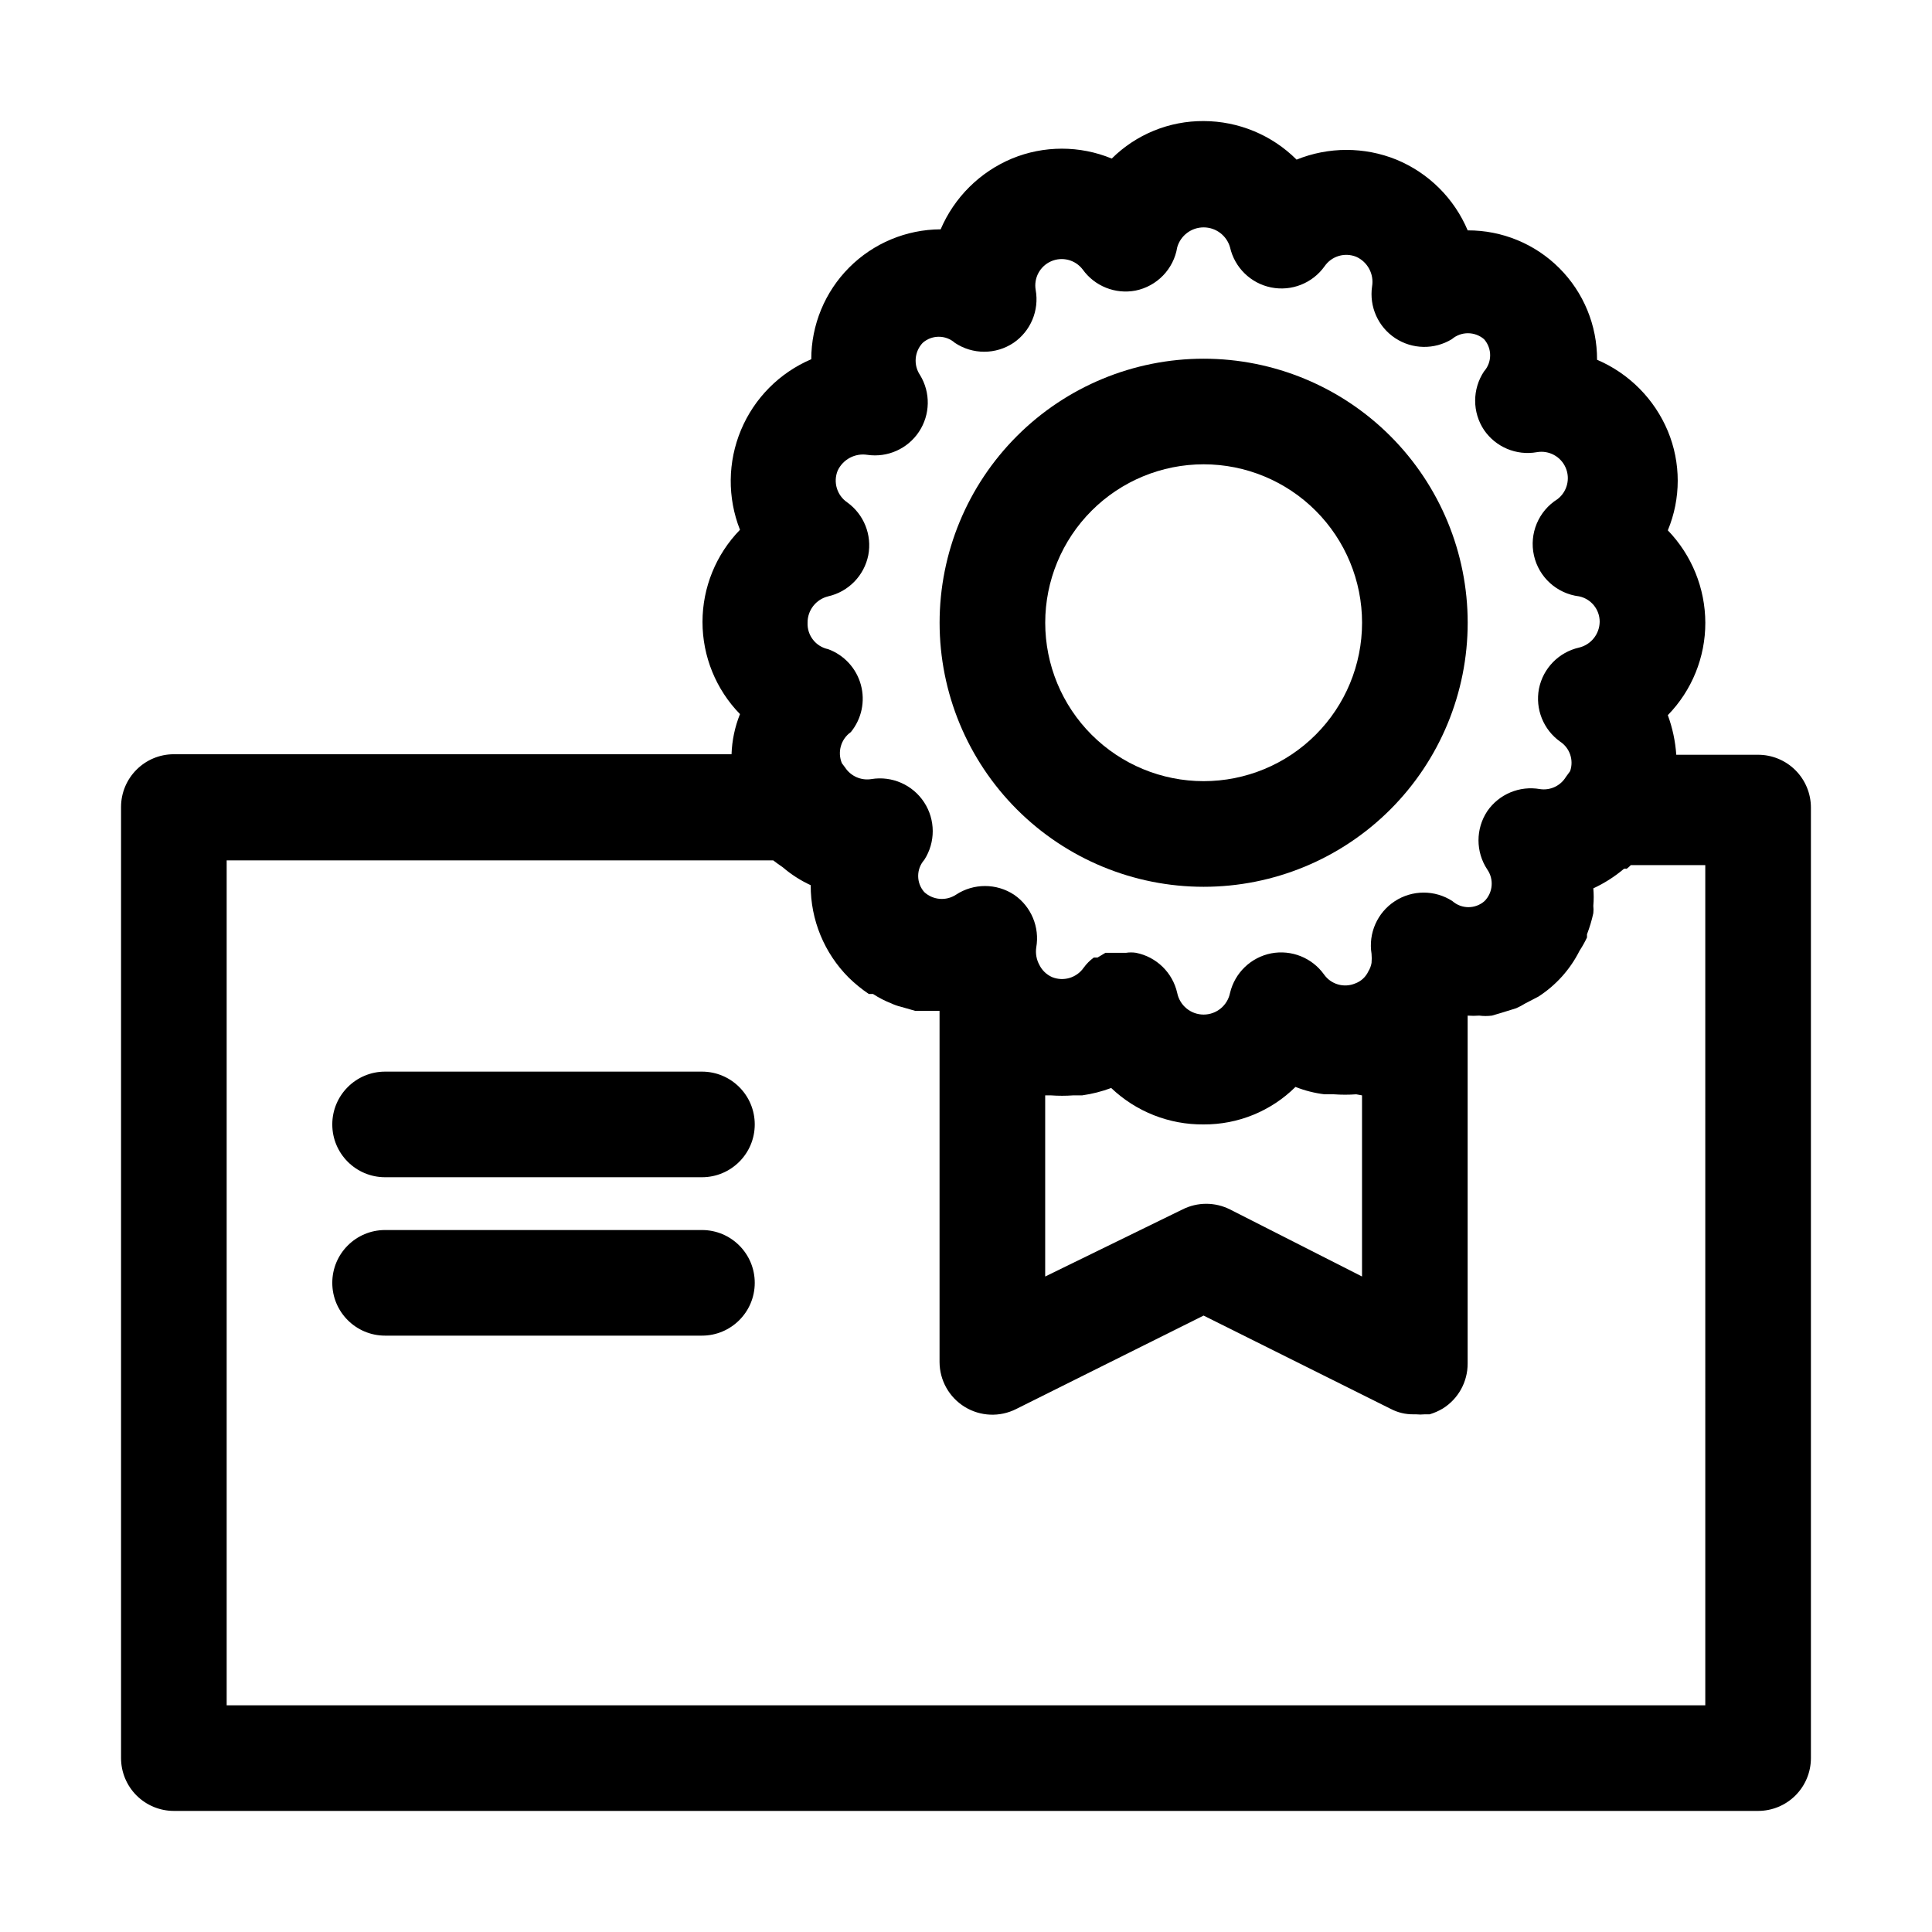
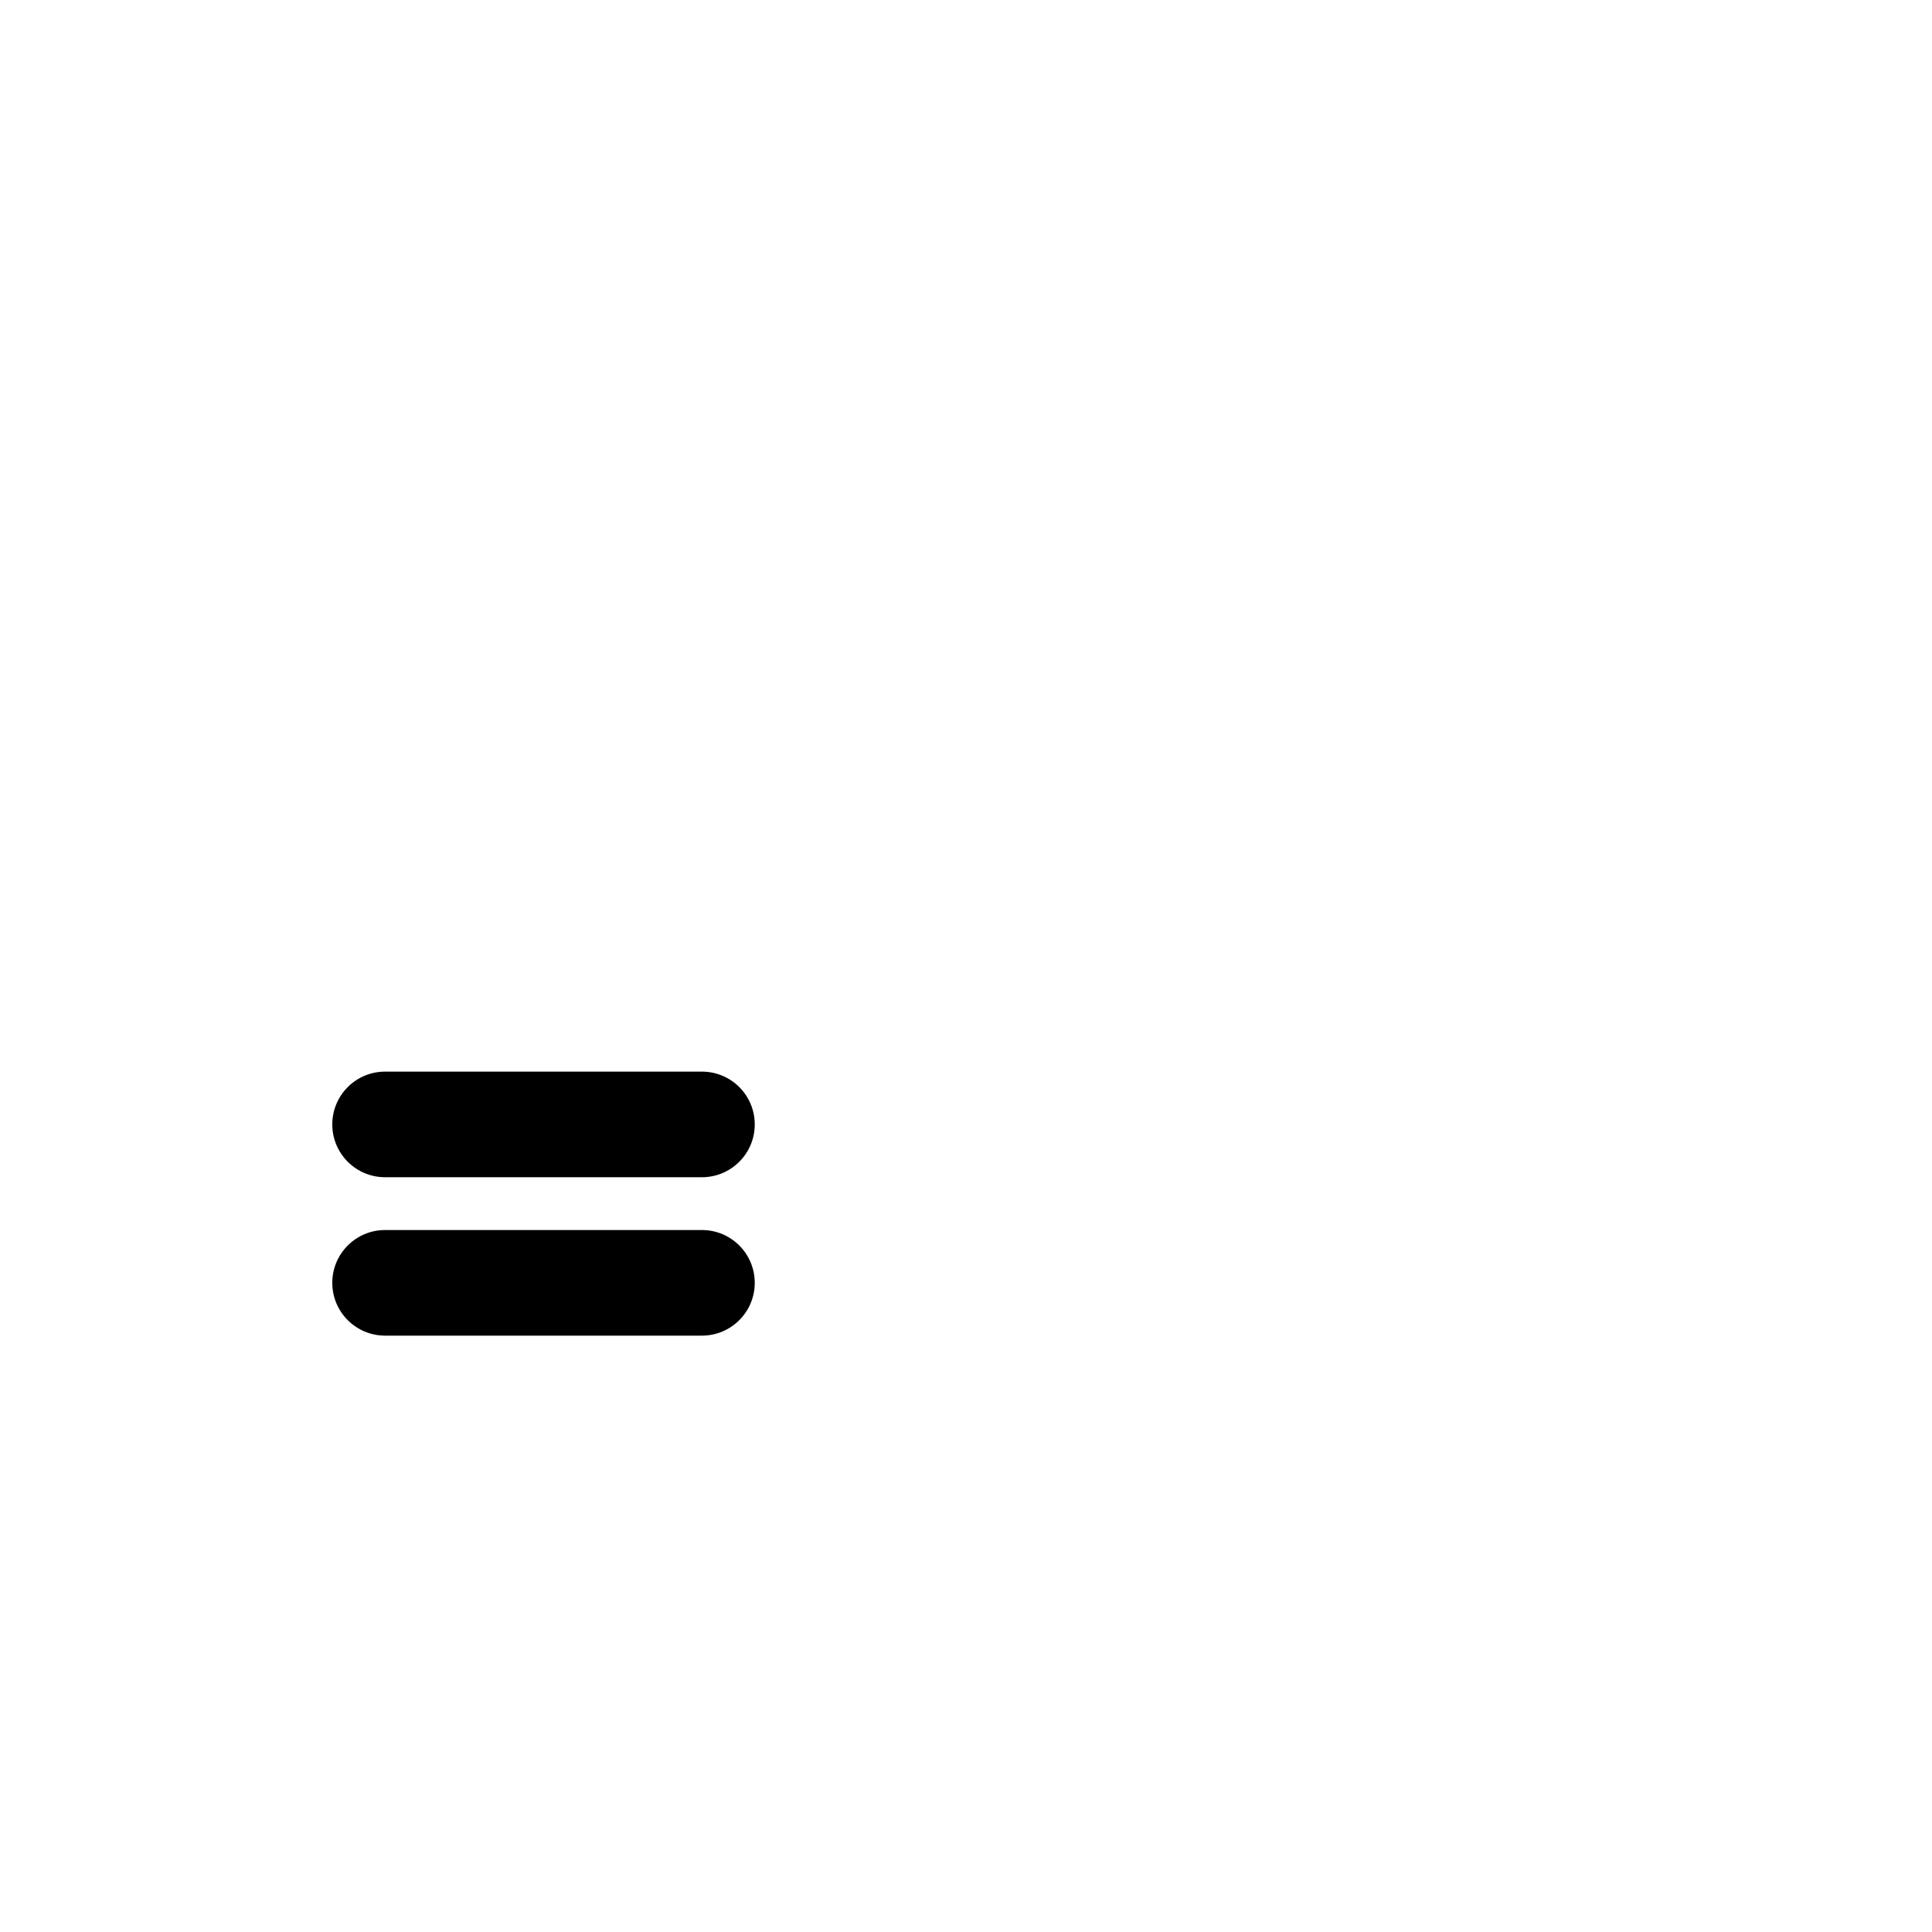
<svg xmlns="http://www.w3.org/2000/svg" fill="#000000" width="800px" height="800px" version="1.1" viewBox="144 144 512 512">
  <g>
    <path d="m330.02 469.97h-83.965c-7.731 0-13.996 6.266-13.996 13.992 0 7.731 6.266 13.996 13.996 13.996h83.969-0.004c7.731 0 13.996-6.266 13.996-13.996 0-7.727-6.266-13.992-13.996-13.992z" />
    <path d="m330.02 427.99h-83.965c-7.731 0-13.996 6.266-13.996 13.996 0 7.727 6.266 13.992 13.996 13.992h83.969-0.004c7.731 0 13.996-6.266 13.996-13.992 0-7.731-6.266-13.996-13.996-13.996z" />
-     <path d="m462.98 379.01c18.555 0 36.355-7.375 49.477-20.496 13.121-13.121 20.496-30.922 20.496-49.48 0-18.555-7.375-36.355-20.496-49.477-13.121-13.125-30.922-20.496-49.477-20.496-18.559 0-36.359 7.371-49.48 20.496-13.121 13.121-20.496 30.922-20.496 49.477 0 18.559 7.375 36.359 20.496 49.48 13.121 13.121 30.922 20.496 49.48 20.496zm0-111.96v-0.004c11.133 0 21.812 4.426 29.684 12.297 7.875 7.875 12.297 18.555 12.297 29.688 0 11.137-4.422 21.816-12.297 29.688-7.871 7.875-18.551 12.297-29.684 12.297-11.137 0-21.816-4.422-29.688-12.297-7.875-7.871-12.297-18.551-12.297-29.688 0-11.133 4.422-21.812 12.297-29.688 7.871-7.871 18.551-12.297 29.688-12.297z" />
-     <path d="m609.92 344.02h-21.691c-0.246-3.586-1-7.121-2.238-10.496 6.387-6.551 9.953-15.344 9.938-24.492-0.027-9.137-3.59-17.914-9.938-24.488 3.5-8.422 3.5-17.891 0-26.312-3.555-8.496-10.281-15.273-18.754-18.891 0.039-9.105-3.562-17.848-10-24.285-6.438-6.441-15.18-10.039-24.285-10.004-3.582-8.496-10.371-15.234-18.895-18.75-8.48-3.434-17.965-3.434-26.449 0-6.539-6.523-15.395-10.195-24.629-10.219-9.117-0.055-17.879 3.519-24.352 9.938-8.473-3.492-17.98-3.492-26.449 0-8.5 3.555-15.277 10.281-18.895 18.754-9.105 0.035-17.828 3.68-24.254 10.133-6.426 6.449-10.035 15.188-10.035 24.293-8.414 3.59-15.098 10.32-18.625 18.766-3.527 8.441-3.625 17.926-0.266 26.438-6.367 6.535-9.934 15.297-9.934 24.422 0 9.121 3.566 17.887 9.934 24.418-1.359 3.391-2.117 6.988-2.238 10.637h-147.79c-7.731 0-13.996 6.266-13.996 13.996v252.04c0 3.711 1.477 7.273 4.102 9.898 2.621 2.621 6.184 4.098 9.895 4.098h419.84c3.711 0 7.273-1.477 9.898-4.098 2.621-2.625 4.098-6.188 4.098-9.898v-251.9c0-3.711-1.477-7.273-4.098-9.898-2.625-2.625-6.188-4.098-9.898-4.098zm-246.45-41.984c5.391-1.219 9.555-5.496 10.637-10.914 1.02-5.359-1.164-10.82-5.598-13.996-2.707-1.859-3.754-5.356-2.519-8.398 1.391-2.981 4.582-4.691 7.836-4.195 5.371 0.793 10.719-1.59 13.715-6.117 3-4.527 3.109-10.383 0.281-15.016-1.793-2.66-1.5-6.207 0.699-8.539 2.438-2.156 6.102-2.156 8.535 0 4.703 3.141 10.832 3.141 15.535 0 4.539-3.102 6.84-8.578 5.879-13.992-0.562-3.18 1.125-6.328 4.082-7.625 2.957-1.297 6.414-0.402 8.371 2.168 3.176 4.43 8.637 6.617 13.996 5.598 5.715-1.152 10.121-5.723 11.055-11.477 0.895-3.125 3.75-5.277 7-5.277 3.246 0 6.102 2.152 6.996 5.277 1.215 5.383 5.481 9.551 10.891 10.641 5.41 1.086 10.957-1.109 14.16-5.602 1.859-2.707 5.352-3.754 8.395-2.519 3.019 1.352 4.746 4.574 4.199 7.836-0.793 5.371 1.59 10.719 6.117 13.715 4.527 3 10.379 3.106 15.016 0.281 2.457-2.098 6.078-2.098 8.535 0 2.16 2.434 2.16 6.098 0 8.535-3.137 4.703-3.137 10.832 0 15.535 3.106 4.539 8.582 6.836 13.996 5.875 3.18-0.559 6.328 1.129 7.625 4.086 1.293 2.953 0.398 6.414-2.168 8.371-5.019 3.148-7.516 9.117-6.227 14.902 1.289 5.785 6.082 10.129 11.965 10.848 3.18 0.664 5.461 3.469 5.457 6.719-0.035 3.266-2.281 6.09-5.457 6.856-5.391 1.223-9.555 5.496-10.637 10.918-1.02 5.356 1.164 10.816 5.598 13.992 2.582 1.691 3.68 4.926 2.66 7.84l-1.121 1.539c-1.43 2.352-4.129 3.621-6.856 3.219-5.414-0.961-10.891 1.34-13.996 5.875-3.074 4.672-3.074 10.727 0 15.395 1.828 2.602 1.531 6.137-0.699 8.398-2.438 2.156-6.098 2.156-8.535 0-4.644-3.004-10.625-2.988-15.254 0.039-4.633 3.023-7.047 8.496-6.16 13.957 0.07 0.789 0.07 1.586 0 2.379-0.129 0.793-0.414 1.555-0.84 2.238-0.688 1.496-1.945 2.656-3.496 3.219-2.969 1.242-6.406 0.254-8.258-2.379-3.176-4.434-8.637-6.617-13.996-5.598-5.379 1.059-9.648 5.16-10.914 10.496-0.672 3.332-3.598 5.731-6.996 5.731-3.402 0-6.328-2.398-7-5.731-1.219-5.391-5.496-9.559-10.914-10.637-0.883-0.137-1.777-0.137-2.66 0h-5.453l-2.098 1.258h-0.984c-1.023 0.742-1.918 1.641-2.66 2.66-1.859 2.707-5.356 3.754-8.398 2.519-1.461-0.648-2.648-1.789-3.359-3.219-0.77-1.406-1.066-3.027-0.836-4.617 0.957-5.414-1.34-10.891-5.879-13.996-4.672-3.074-10.723-3.074-15.395 0-2.629 1.719-6.09 1.43-8.398-0.699-2.156-2.438-2.156-6.102 0-8.535 3.004-4.648 2.988-10.625-0.035-15.258-3.027-4.629-8.496-7.043-13.957-6.156-2.738 0.453-5.481-0.758-7-3.078l-0.84-1.121c-1.242-2.969-0.254-6.402 2.379-8.258 2.856-3.504 3.844-8.172 2.648-12.531-1.195-4.363-4.422-7.879-8.664-9.438-3.285-0.684-5.598-3.644-5.457-7-0.031-3.316 2.231-6.215 5.457-6.996zm141.48 132.25v48l-34.984-17.77c-3.961-1.996-8.633-1.996-12.598 0l-36.383 17.773v-48.004h1.539c1.957 0.141 3.918 0.141 5.875 0h2.379c2.633-0.371 5.211-1.027 7.699-1.957 6.594 6.281 15.383 9.746 24.492 9.656 9.113 0.055 17.875-3.519 24.348-9.938 2.473 0.98 5.059 1.637 7.699 1.957h2.519c1.957 0.141 3.918 0.141 5.875 0zm90.969 161.64h-391.85v-223.92h144.84l1.121 0.84 1.398 0.98c2.238 1.922 4.734 3.523 7.418 4.758-0.043 9.18 3.586 17.996 10.074 24.492 1.641 1.602 3.418 3.055 5.32 4.336h1.121-0.004c1.543 1.008 3.184 1.852 4.898 2.519 0.762 0.363 1.559 0.645 2.379 0.84l3.918 1.121h6.438v93.062c0.016 4.852 2.543 9.348 6.676 11.887 4.133 2.539 9.285 2.754 13.617 0.57l49.68-24.77 49.68 24.77h0.004c1.816 0.938 3.832 1.418 5.879 1.398h0.699c0.789 0.078 1.586 0.078 2.379 0h1.258c1.227-0.367 2.402-0.883 3.5-1.539 4.102-2.562 6.586-7.059 6.578-11.895v-92.227c1.023 0.078 2.055 0.078 3.078 0 1.113 0.145 2.242 0.145 3.359 0l2.379-0.699 4.059-1.258c0.82-0.367 1.613-0.785 2.379-1.262l3.5-1.82-0.004 0.004c4.664-3.012 8.434-7.215 10.918-12.176 0.734-1.121 1.391-2.289 1.961-3.5v-0.84c0.703-1.82 1.266-3.691 1.676-5.598 0.07-0.652 0.07-1.309 0-1.961 0.137-1.535 0.137-3.082 0-4.617 2.926-1.355 5.656-3.098 8.117-5.176 0.23-0.062 0.473-0.062 0.703 0 0.406-0.289 0.781-0.617 1.117-0.98h19.734z" />
  </g>
</svg>